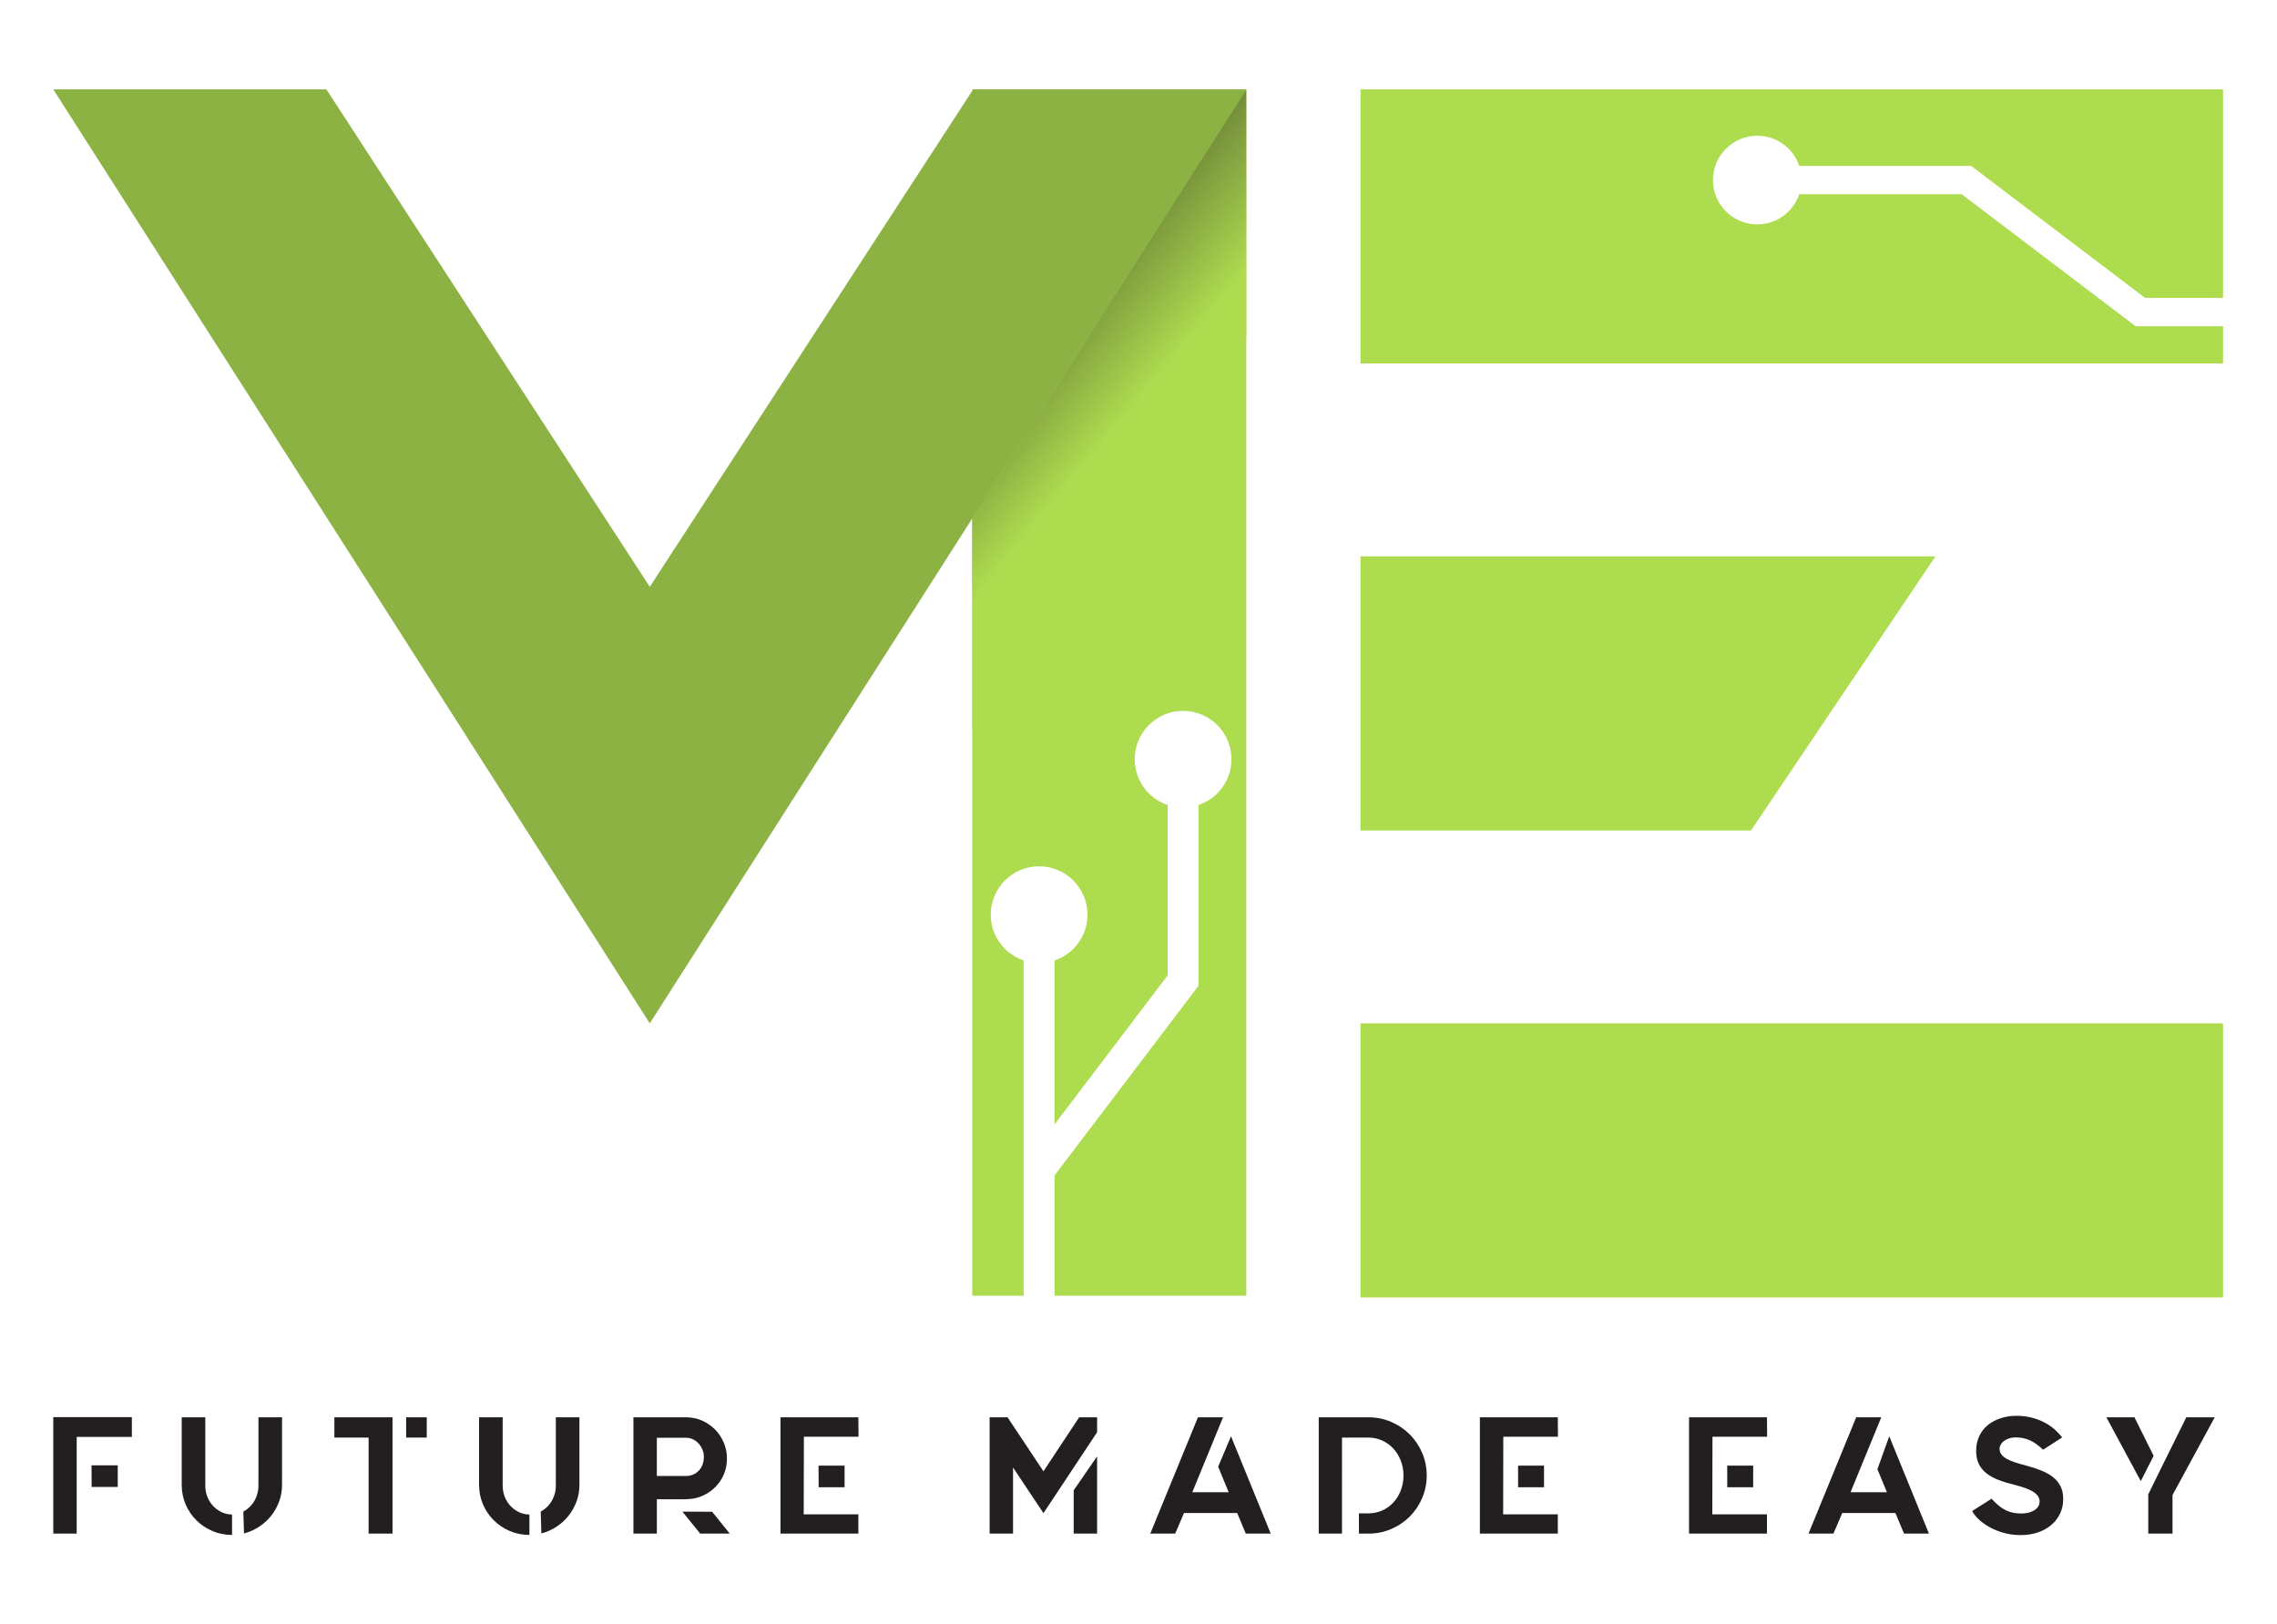
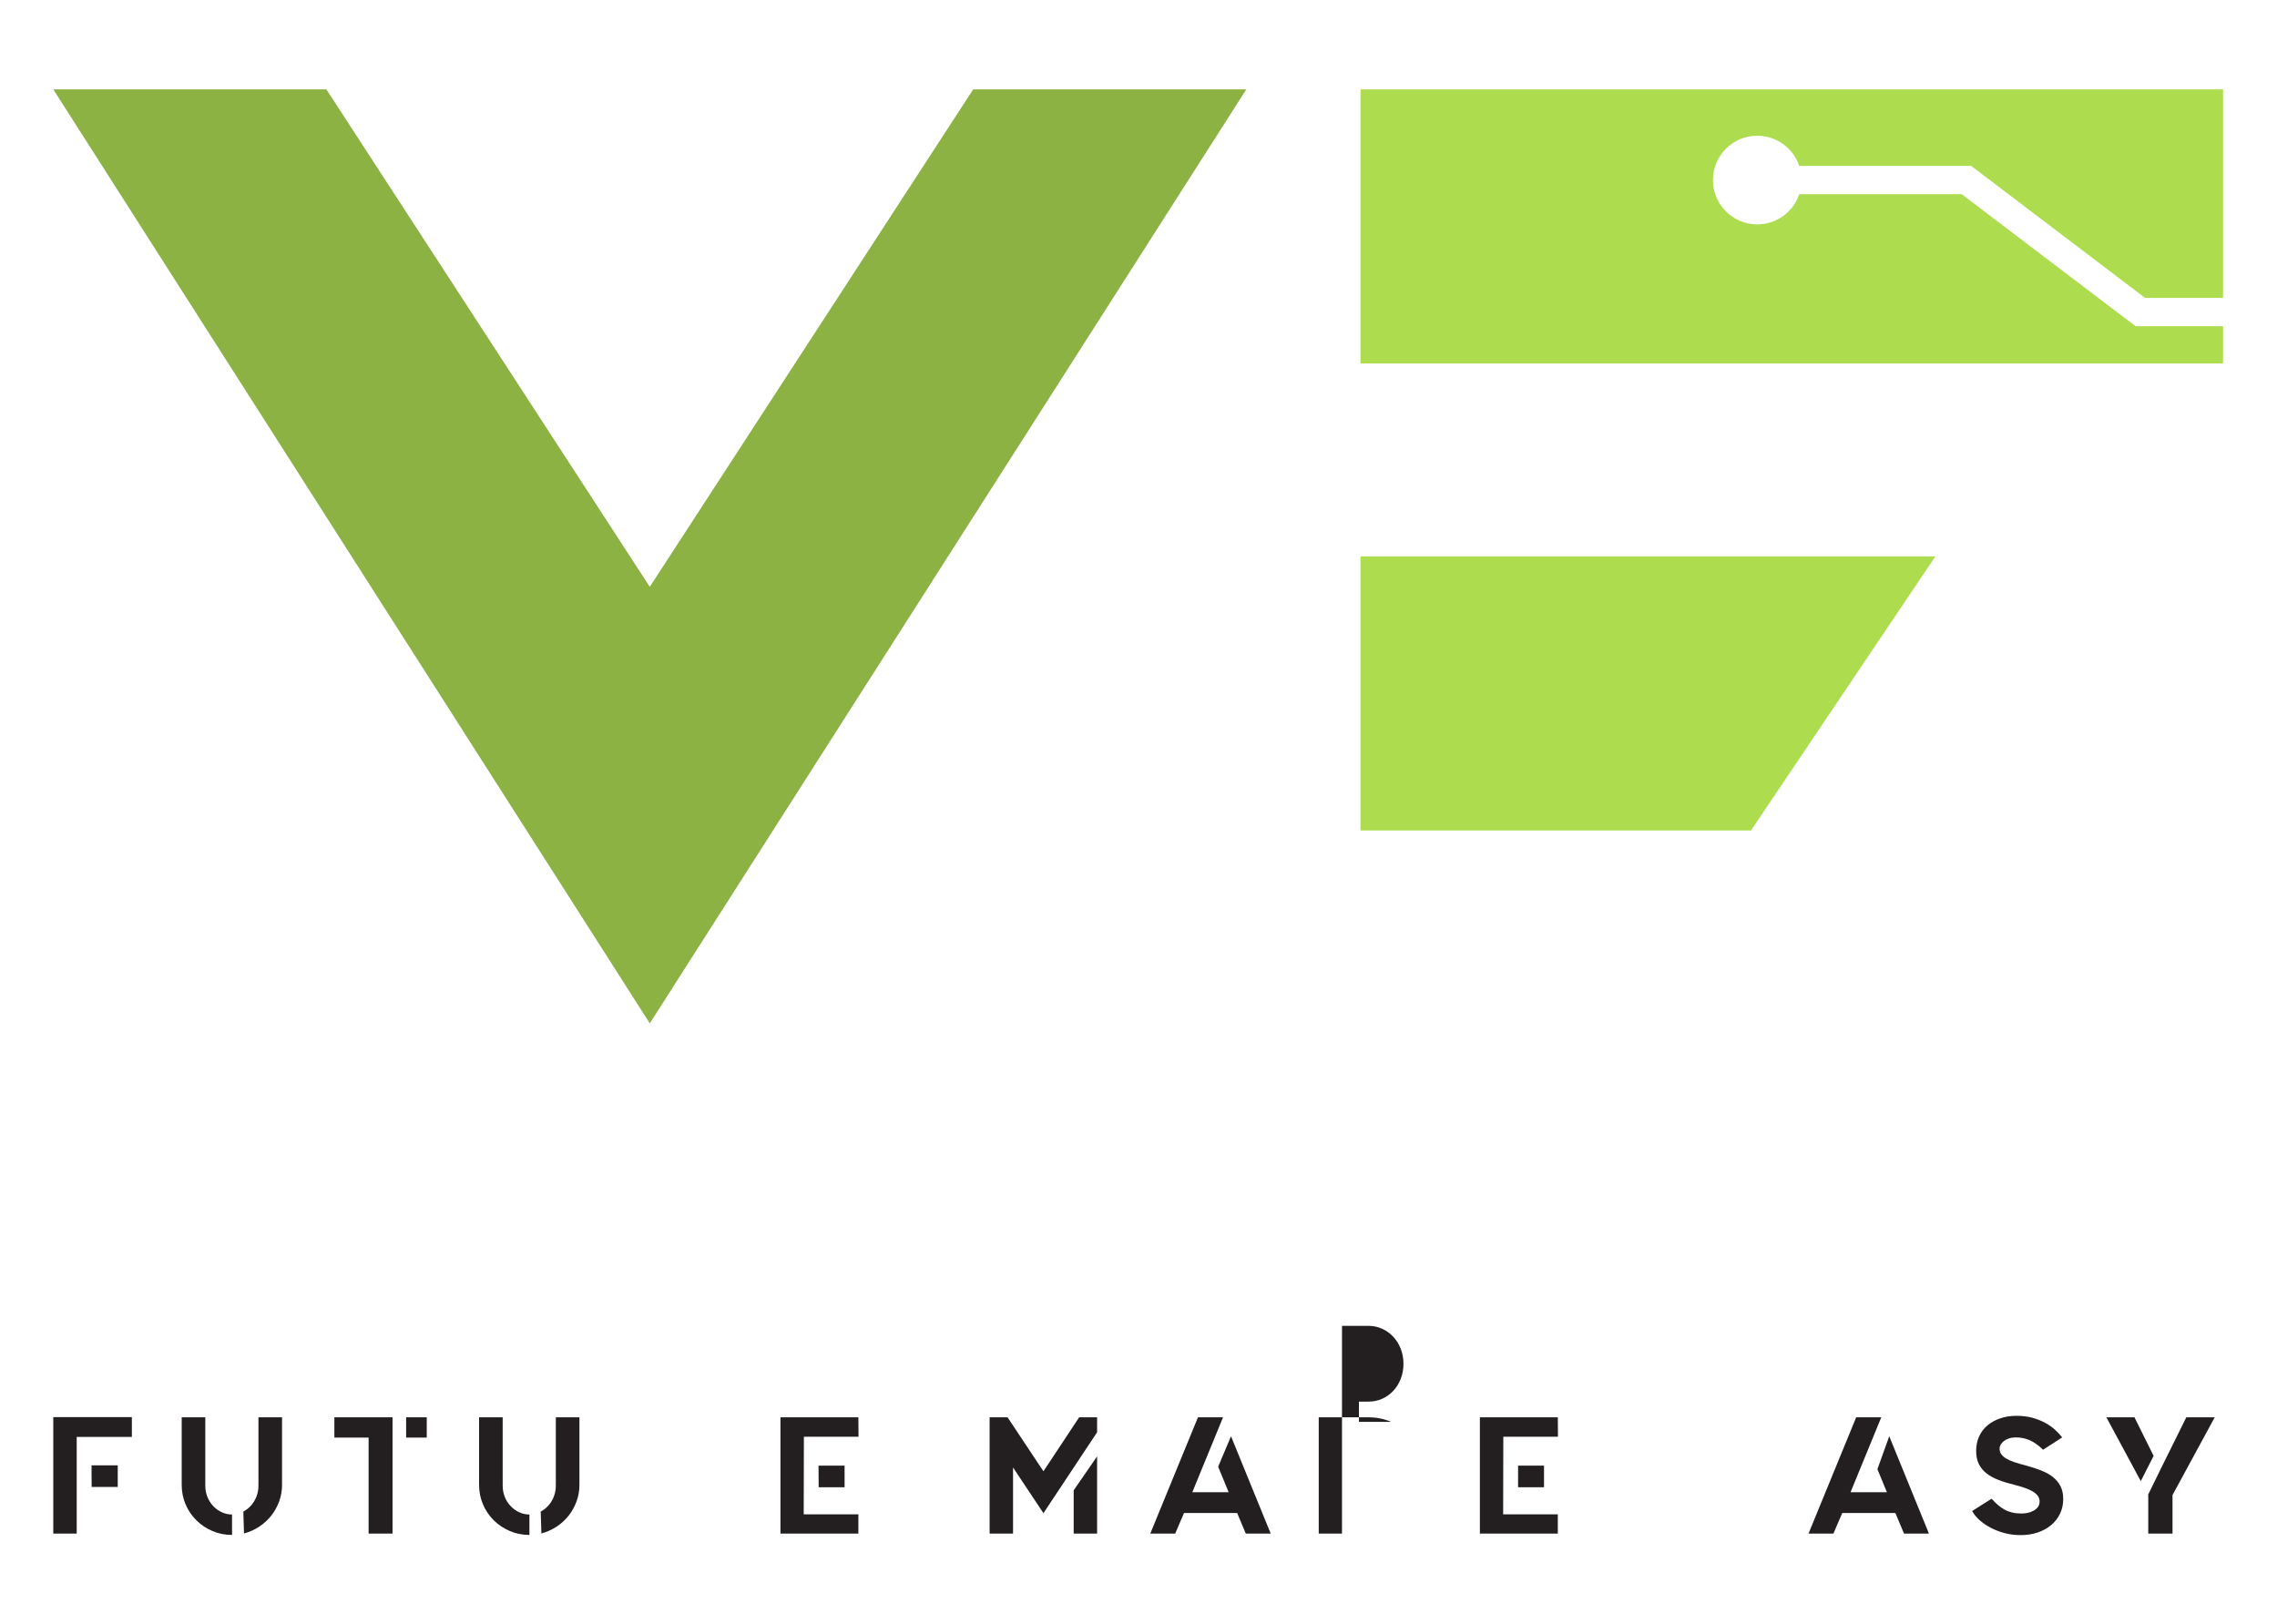
<svg xmlns="http://www.w3.org/2000/svg" xmlns:ns1="http://sodipodi.sourceforge.net/DTD/sodipodi-0.dtd" xmlns:ns2="http://www.inkscape.org/namespaces/inkscape" version="1.1" id="svg9" xml:space="preserve" width="640.314" height="456.642" viewBox="0 0 640.314 456.642" ns1:docname="Logo-ME-fondi-chiari.svg" ns2:version="1.1.1 (3bf5ae0d25, 2021-09-20)">
  <defs id="defs13">
    <clipPath clipPathUnits="userSpaceOnUse" id="clipPath23">
      <path d="M 0,566.929 H 566.929 V 0 H 0 Z" id="path21" />
    </clipPath>
    <linearGradient x1="0" y1="0" x2="1" y2="0" gradientUnits="userSpaceOnUse" gradientTransform="matrix(-31.931,26.413,26.413,31.931,292.851,321.147)" spreadMethod="pad" id="linearGradient51">
      <stop style="stop-opacity:1;stop-color:#aedc4f" offset="0" id="stop45" />
      <stop style="stop-opacity:1;stop-color:#aedc4f" offset="0.41" id="stop47" />
      <stop style="stop-opacity:1;stop-color:#748e3b" offset="1" id="stop49" />
    </linearGradient>
    <clipPath clipPathUnits="userSpaceOnUse" id="clipPath61">
      <path d="M 0,566.929 H 566.929 V 0 H 0 Z" id="path59" />
    </clipPath>
  </defs>
  <ns1:namedview id="namedview11" pagecolor="#505050" bordercolor="#ffffff" borderopacity="1" ns2:pageshadow="0" ns2:pageopacity="0" ns2:pagecheckerboard="1" showgrid="false" fit-margin-top="25" lock-margins="false" fit-margin-left="15" fit-margin-right="15" fit-margin-bottom="25" ns2:zoom="1.1138961" ns2:cx="321.39443" ns2:cy="199.30046" ns2:window-width="1910" ns2:window-height="1035" ns2:window-x="5" ns2:window-y="1120" ns2:window-maximized="1" ns2:current-layer="g57" />
  <g id="g15" ns2:groupmode="layer" ns2:label="Logo-ME-fondi-chiari" transform="matrix(1.333,0,0,-1.333,-57.156,560.751)">
    <g id="g17">
      <g id="g19" clip-path="url(#clipPath23)">
        <g id="g25" transform="translate(247.974,401.813)">
-           <path d="m 0,0 v -254.492 h 10.86 v 27.575 43.156 c -4.037,1.359 -6.948,5.168 -6.948,9.663 0,5.635 4.568,10.202 10.202,10.202 5.635,0 10.202,-4.567 10.202,-10.202 0,-4.495 -2.911,-8.304 -6.948,-9.663 v -34.58 l 23.864,31.441 v 35.932 c -4.037,1.359 -6.948,5.168 -6.948,9.663 0,5.635 4.568,10.202 10.202,10.202 5.635,0 10.202,-4.567 10.202,-10.202 0,-4.495 -2.911,-8.304 -6.947,-9.663 v -38.123 l -30.373,-40.016 v -25.385 H 57.823 V 0 Z" style="fill:#aedc4f;fill-opacity:1;fill-rule:nonzero;stroke:none" id="path27" />
-         </g>
+           </g>
        <g id="g29" transform="translate(248.18,401.813)">
          <path d="M 0,0 -68.223,-104.938 -136.446,0 h -57.616 L -68.223,-197.026 57.617,0 Z" style="fill:#8cb244;fill-opacity:1;fill-rule:nonzero;stroke:none" id="path31" />
        </g>
      </g>
    </g>
    <g id="g33">
      <g id="g35">
        <g id="g41">
          <g id="g43">
-             <path d="m 247.974,311.281 v -44.388 l 57.823,82.808 v 52.112 z" style="fill:url(#linearGradient51);stroke:none" id="path53" />
-           </g>
+             </g>
        </g>
      </g>
    </g>
    <g id="g55">
      <g id="g57" clip-path="url(#clipPath61)">
-         <path d="m 329.889,146.965 h 181.964 v 57.822 H 329.889 Z" style="fill:#addc4f;fill-opacity:1;fill-rule:nonzero;stroke:none" id="path63" />
        <g id="g65" transform="translate(329.889,245.477)">
          <path d="m 0,0 h 82.38 l 38.905,57.823 H 0 Z" style="fill:#addc4f;fill-opacity:1;fill-rule:nonzero;stroke:none" id="path67" />
        </g>
        <g id="g69" transform="translate(493.392,351.862)">
          <path d="m 0,0 -36.677,27.839 h -34.268 c -1.246,-3.7 -4.737,-6.369 -8.858,-6.369 -5.164,0 -9.35,4.187 -9.35,9.351 0,5.165 4.186,9.352 9.35,9.352 4.121,0 7.612,-2.669 8.858,-6.368 h 36.276 L 2.008,5.965 H 18.461 V 49.951 H -163.503 V -7.872 H 18.461 V 0 Z" style="fill:#addc4f;fill-opacity:1;fill-rule:nonzero;stroke:none" id="path71" />
        </g>
        <g id="g73" transform="translate(62.213,106.995)">
          <path d="M 0,0 -0.028,4.557 H 5.503 V 0 Z M -8.096,14.721 H 8.482 V 10.55 H -3.154 V -9.849 h -4.942 z" style="fill:#231f20;fill-opacity:1;fill-rule:nonzero;stroke:none" id="path75" />
        </g>
        <g id="g77" transform="translate(102.378,121.681)">
          <path d="m 0,0 v -14.23 c 0,-1.239 -0.205,-2.413 -0.613,-3.522 -0.409,-1.11 -0.97,-2.115 -1.683,-3.015 -0.713,-0.899 -1.559,-1.67 -2.541,-2.313 -0.98,-0.643 -2.045,-1.115 -3.189,-1.419 l -0.14,4.608 c 0.631,0.339 1.186,0.784 1.665,1.332 0.479,0.549 0.853,1.18 1.121,1.893 0.269,0.713 0.403,1.466 0.403,2.261 0,0.023 -0.005,0.041 -0.017,0.052 -0.012,0.012 -0.018,0.03 -0.018,0.053 0,0.07 0.006,0.081 0.018,0.035 0.012,-0.048 0.017,-0.006 0.017,0.122 v 0.842 2.208 V -6.87 0 Z m -16.192,-14.405 c 0,-0.841 0.145,-1.63 0.438,-2.366 0.292,-0.736 0.694,-1.379 1.209,-1.927 0.514,-0.55 1.115,-0.988 1.805,-1.315 0.689,-0.328 1.42,-0.491 2.19,-0.491 v -4.31 c -1.471,0 -2.85,0.274 -4.136,0.823 -1.285,0.549 -2.412,1.303 -3.381,2.261 -0.97,0.958 -1.73,2.079 -2.279,3.365 -0.549,1.284 -0.823,2.663 -0.823,4.135 V 0 h 4.977 v -14.23 -0.07 z" style="fill:#231f20;fill-opacity:1;fill-rule:nonzero;stroke:none" id="path79" />
        </g>
        <g id="g81" transform="translate(128.556,121.681)">
          <path d="M 0,0 H 4.35 V -4.276 H 0.003 Z m -2.871,0 v -24.534 h -5.047 v 20.258 h -7.22 V 0 Z" style="fill:#231f20;fill-opacity:1;fill-rule:nonzero;stroke:none" id="path83" />
        </g>
        <g id="g85" transform="translate(165.115,121.681)">
          <path d="m 0,0 v -14.23 c 0,-1.239 -0.205,-2.413 -0.613,-3.522 -0.409,-1.11 -0.971,-2.115 -1.683,-3.015 -0.713,-0.899 -1.559,-1.67 -2.541,-2.313 -0.981,-0.643 -2.045,-1.115 -3.189,-1.419 l -0.141,4.608 c 0.631,0.339 1.186,0.784 1.665,1.332 0.479,0.549 0.853,1.18 1.122,1.893 0.268,0.713 0.402,1.466 0.402,2.261 0,0.023 -0.005,0.041 -0.017,0.052 -0.012,0.012 -0.018,0.03 -0.018,0.053 0,0.07 0.006,0.081 0.018,0.035 0.012,-0.048 0.017,-0.006 0.017,0.122 v 0.842 2.208 V -6.87 0 Z m -16.192,-14.405 c 0,-0.841 0.145,-1.63 0.437,-2.366 0.292,-0.736 0.695,-1.379 1.21,-1.927 0.514,-0.55 1.115,-0.988 1.805,-1.315 0.688,-0.328 1.419,-0.491 2.19,-0.491 v -4.31 c -1.471,0 -2.85,0.274 -4.136,0.823 -1.285,0.549 -2.413,1.303 -3.381,2.261 -0.97,0.958 -1.73,2.079 -2.279,3.365 -0.55,1.284 -0.824,2.663 -0.824,4.135 V 0 h 4.978 v -14.23 -0.07 z" style="fill:#231f20;fill-opacity:1;fill-rule:nonzero;stroke:none" id="path87" />
        </g>
        <g id="g89" transform="translate(196.832,97.147)">
-           <path d="m 0,0 h -6.239 l -3.75,4.626 6.256,-0.004 z m -15.387,12.162 h 6.169 c 1.052,0 1.94,0.367 2.663,1.104 0.725,0.736 1.087,1.722 1.087,2.962 0,0.513 -0.099,1.009 -0.298,1.489 -0.199,0.478 -0.467,0.905 -0.806,1.279 -0.339,0.374 -0.736,0.672 -1.192,0.894 -0.455,0.221 -0.94,0.333 -1.454,0.333 h -6.169 v -7.956 -0.036 z m 9.814,-4.1 C -6.134,7.804 -6.654,7.617 -7.133,7.5 -7.611,7.383 -8.196,7.308 -8.885,7.272 -9.574,7.237 -10.427,7.226 -11.443,7.237 -12.46,7.249 -13.774,7.255 -15.387,7.255 V 0 h -4.941 v 24.534 h 11.11 c 1.192,0 2.307,-0.228 3.347,-0.683 1.04,-0.456 1.951,-1.076 2.734,-1.858 0.783,-0.783 1.402,-1.706 1.858,-2.769 0.455,-1.064 0.683,-2.191 0.683,-3.382 0,-1.752 -0.462,-3.319 -1.384,-4.696 C -2.903,9.767 -4.101,8.738 -5.573,8.062" style="fill:#231f20;fill-opacity:1;fill-rule:nonzero;stroke:none" id="path91" />
-         </g>
+           </g>
        <g id="g93" transform="translate(221.051,106.925)">
          <path d="M 0,0 H -5.468 L -5.495,4.557 H 0 Z M 2.909,14.756 2.943,10.655 H -8.587 L -8.622,-5.713 H 2.909 v -4.065 h -16.438 v 24.534 z" style="fill:#231f20;fill-opacity:1;fill-rule:nonzero;stroke:none" id="path95" />
        </g>
        <g id="g97" transform="translate(269.381,97.147)">
          <path d="m 0,0 v 9.131 l 4.942,7.167 V 0 Z M 1.157,24.534 H 4.942 V 21.38 L -6.378,4.311 -12.792,13.949 V 0 h -4.942 v 24.534 h 3.785 l 7.571,-11.39 z" style="fill:#231f20;fill-opacity:1;fill-rule:nonzero;stroke:none" id="path99" />
        </g>
        <g id="g101" transform="translate(303.868,101.492)">
          <path d="m 0,0 h -11.215 l -1.857,-4.346 h -5.258 l 10.059,24.534 h 5.292 L -9.463,4.381 h 7.676 L -4.008,9.765 -1.296,16.192 7.08,-4.346 H 1.823 Z" style="fill:#231f20;fill-opacity:1;fill-rule:nonzero;stroke:none" id="path103" />
        </g>
        <g id="g105" transform="translate(336.359,120.717)">
-           <path d="M 0,0 C 1.495,-0.644 2.798,-1.52 3.908,-2.629 5.018,-3.739 5.894,-5.042 6.536,-6.537 7.179,-8.032 7.5,-9.621 7.5,-11.304 7.5,-12.985 7.179,-14.575 6.536,-16.07 5.894,-17.565 5.018,-18.868 3.908,-19.978 2.798,-21.088 1.495,-21.964 0,-22.606 -1.496,-23.249 -3.084,-23.57 -4.767,-23.57 H -6.8 l -0.006,4.276 h 2.039 c 1.004,0 1.957,0.198 2.857,0.596 0.899,0.396 1.682,0.951 2.348,1.664 0.666,0.713 1.192,1.559 1.578,2.541 0.384,0.981 0.578,2.045 0.578,3.189 0,1.122 -0.194,2.173 -0.578,3.155 -0.386,0.981 -0.912,1.828 -1.578,2.541 -0.666,0.712 -1.449,1.273 -2.348,1.682 -0.9,0.408 -1.853,0.613 -2.857,0.613 h -5.607 V -23.57 h -4.907 V 0.964 H -4.767 C -3.084,0.964 -1.496,0.642 0,0" style="fill:#231f20;fill-opacity:1;fill-rule:nonzero;stroke:none" id="path107" />
+           <path d="M 0,0 H -6.8 l -0.006,4.276 h 2.039 c 1.004,0 1.957,0.198 2.857,0.596 0.899,0.396 1.682,0.951 2.348,1.664 0.666,0.713 1.192,1.559 1.578,2.541 0.384,0.981 0.578,2.045 0.578,3.189 0,1.122 -0.194,2.173 -0.578,3.155 -0.386,0.981 -0.912,1.828 -1.578,2.541 -0.666,0.712 -1.449,1.273 -2.348,1.682 -0.9,0.408 -1.853,0.613 -2.857,0.613 h -5.607 V -23.57 h -4.907 V 0.964 H -4.767 C -3.084,0.964 -1.496,0.642 0,0" style="fill:#231f20;fill-opacity:1;fill-rule:nonzero;stroke:none" id="path107" />
        </g>
        <g id="g109" transform="translate(368.603,106.925)">
          <path d="M 0,0 H -5.467 L -5.471,4.557 H 0 Z M 2.909,14.756 2.944,10.655 H -8.586 L -8.621,-5.713 h 11.53 v -4.065 h -16.437 v 24.534 z" style="fill:#231f20;fill-opacity:1;fill-rule:nonzero;stroke:none" id="path111" />
        </g>
        <g id="g113" transform="translate(412.728,106.925)">
-           <path d="M 0,0 H -5.467 L -5.478,4.557 H 0 Z M 2.909,14.756 2.944,10.655 H -8.586 L -8.621,-5.713 h 11.53 v -4.065 h -16.437 v 24.534 z" style="fill:#231f20;fill-opacity:1;fill-rule:nonzero;stroke:none" id="path115" />
-         </g>
+           </g>
        <g id="g117" transform="translate(442.729,101.492)">
          <path d="m 0,0 h -11.215 l -1.857,-4.346 h -5.258 l 10.059,24.534 h 5.292 L -9.463,4.381 h 7.676 L -3.794,9.244 -1.296,16.192 7.08,-4.346 H 1.823 Z" style="fill:#231f20;fill-opacity:1;fill-rule:nonzero;stroke:none" id="path119" />
        </g>
        <g id="g121" transform="translate(470.383,111.481)">
          <path d="M 0,0 C 1.122,-0.304 2.155,-0.644 3.102,-1.017 4.048,-1.391 4.866,-1.847 5.556,-2.384 6.244,-2.921 6.782,-3.563 7.167,-4.312 7.553,-5.06 7.746,-5.947 7.746,-6.975 V -7.08 c 0,-1.121 -0.228,-2.149 -0.684,-3.084 -0.456,-0.935 -1.086,-1.735 -1.892,-2.401 -0.807,-0.665 -1.753,-1.18 -2.839,-1.542 -1.087,-0.362 -2.272,-0.543 -3.558,-0.543 -1.191,0 -2.331,0.145 -3.417,0.434 -1.086,0.29 -2.074,0.673 -2.961,1.149 -0.888,0.474 -1.666,1.013 -2.332,1.617 -0.665,0.601 -1.173,1.229 -1.524,1.882 l 4.101,2.593 c 0.444,-0.491 0.887,-0.928 1.332,-1.314 0.443,-0.386 0.911,-0.713 1.402,-0.982 0.49,-0.268 1.027,-0.472 1.612,-0.613 0.583,-0.14 1.227,-0.21 1.928,-0.21 0.443,0 0.894,0.046 1.349,0.14 0.456,0.094 0.87,0.246 1.244,0.457 0.374,0.21 0.678,0.474 0.911,0.79 0.233,0.315 0.351,0.708 0.351,1.176 0,0.327 -0.082,0.642 -0.246,0.947 -0.164,0.305 -0.444,0.604 -0.84,0.896 -0.398,0.292 -0.935,0.573 -1.613,0.842 -0.677,0.27 -1.53,0.534 -2.558,0.79 -1.262,0.304 -2.396,0.65 -3.4,1.036 -1.005,0.386 -1.857,0.854 -2.558,1.405 -0.701,0.55 -1.24,1.211 -1.613,1.983 -0.374,0.772 -0.56,1.685 -0.56,2.738 0,1.147 0.216,2.183 0.648,3.107 0.432,0.925 1.033,1.703 1.805,2.335 0.77,0.633 1.676,1.117 2.716,1.457 1.04,0.34 2.155,0.51 3.347,0.51 1.239,0 2.36,-0.141 3.365,-0.421 C 2.267,9.813 3.166,9.457 3.961,9.024 4.755,8.592 5.45,8.102 6.046,7.553 6.642,7.004 7.138,6.472 7.535,5.958 L 3.505,3.364 C 2.5,4.322 1.548,4.994 0.648,5.38 -0.251,5.766 -1.191,5.958 -2.173,5.958 -2.781,5.958 -3.301,5.882 -3.732,5.73 -4.165,5.578 -4.521,5.392 -4.802,5.169 -5.082,4.947 -5.298,4.696 -5.45,4.416 -5.603,4.136 -5.678,3.866 -5.678,3.609 -5.678,3.142 -5.555,2.739 -5.31,2.4 -5.064,2.062 -4.702,1.752 -4.224,1.472 -3.744,1.191 -3.148,0.934 -2.436,0.701 -1.724,0.467 -0.911,0.233 0,0" style="fill:#231f20;fill-opacity:1;fill-rule:nonzero;stroke:none" id="path123" />
        </g>
        <g id="g125" transform="translate(504.1,121.681)">
          <path d="m 0,0 h 5.993 l -8.902,-16.403 v -8.131 h -5.117 v 8.131 l -0.036,0.07 2.594,5.292 z m -10.936,0 4.04,-8.134 -2.708,-5.325 L -16.858,0 Z" style="fill:#231f20;fill-opacity:1;fill-rule:nonzero;stroke:none" id="path127" />
        </g>
      </g>
    </g>
  </g>
</svg>